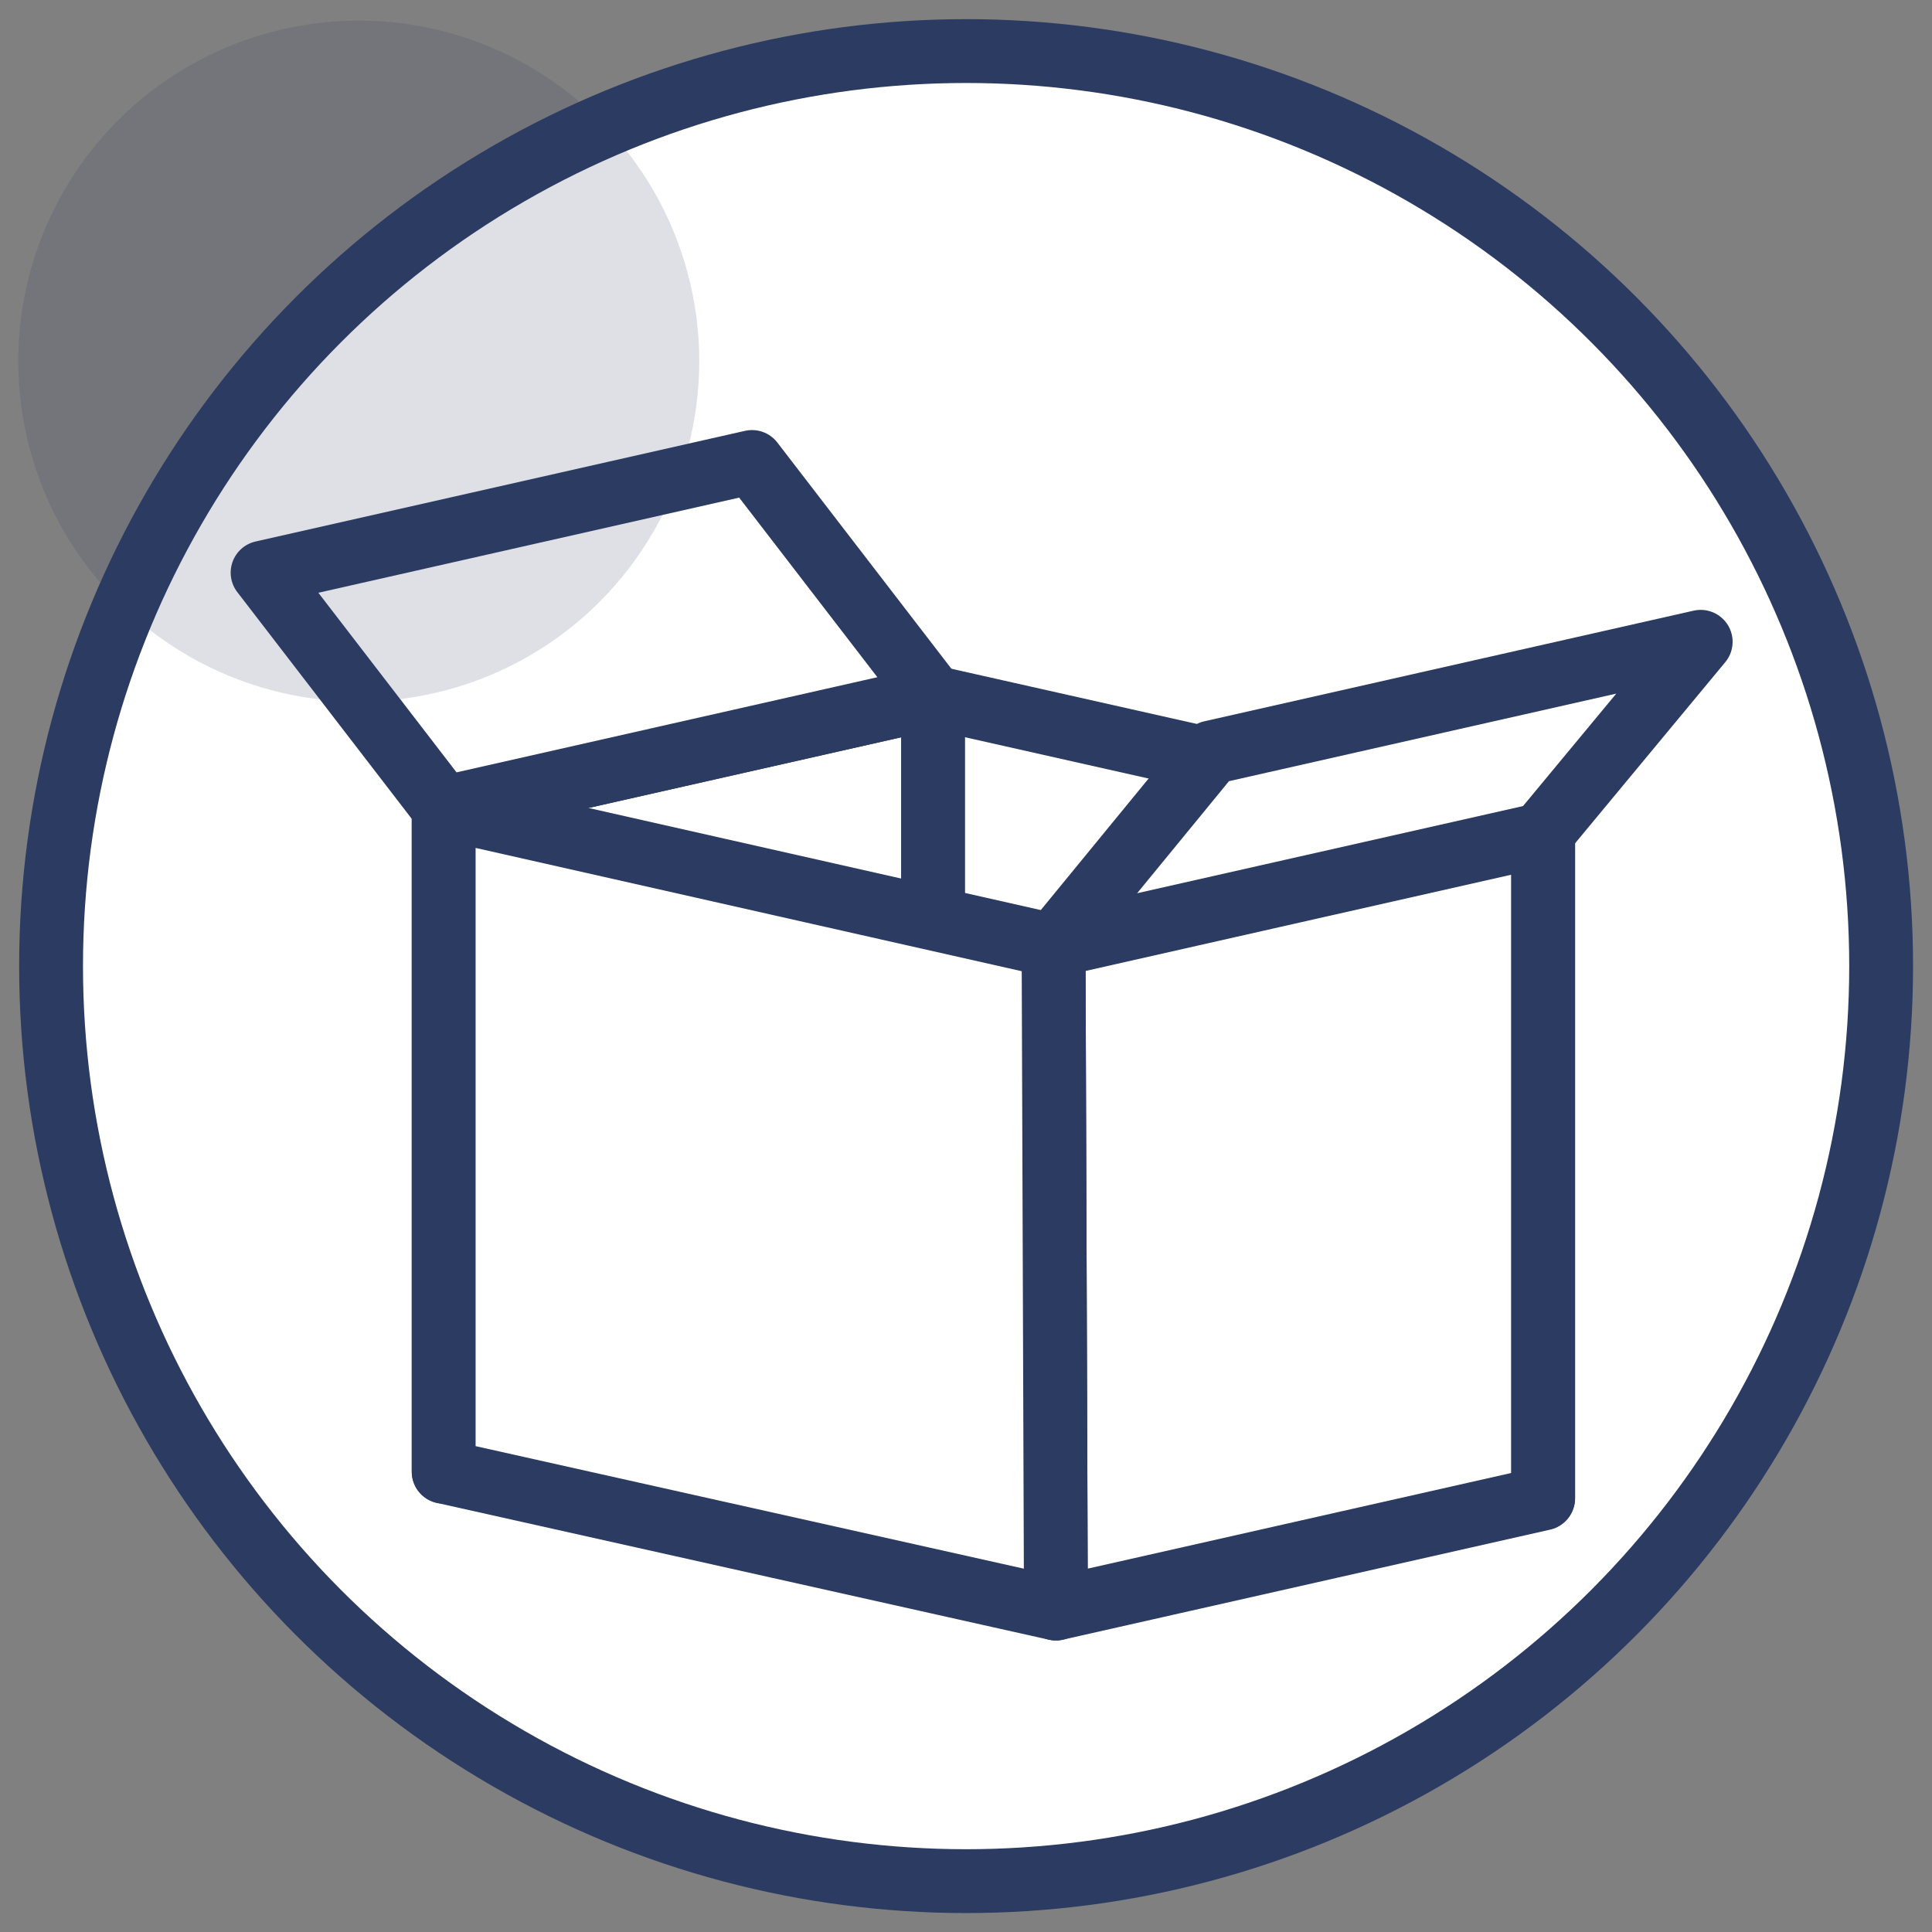
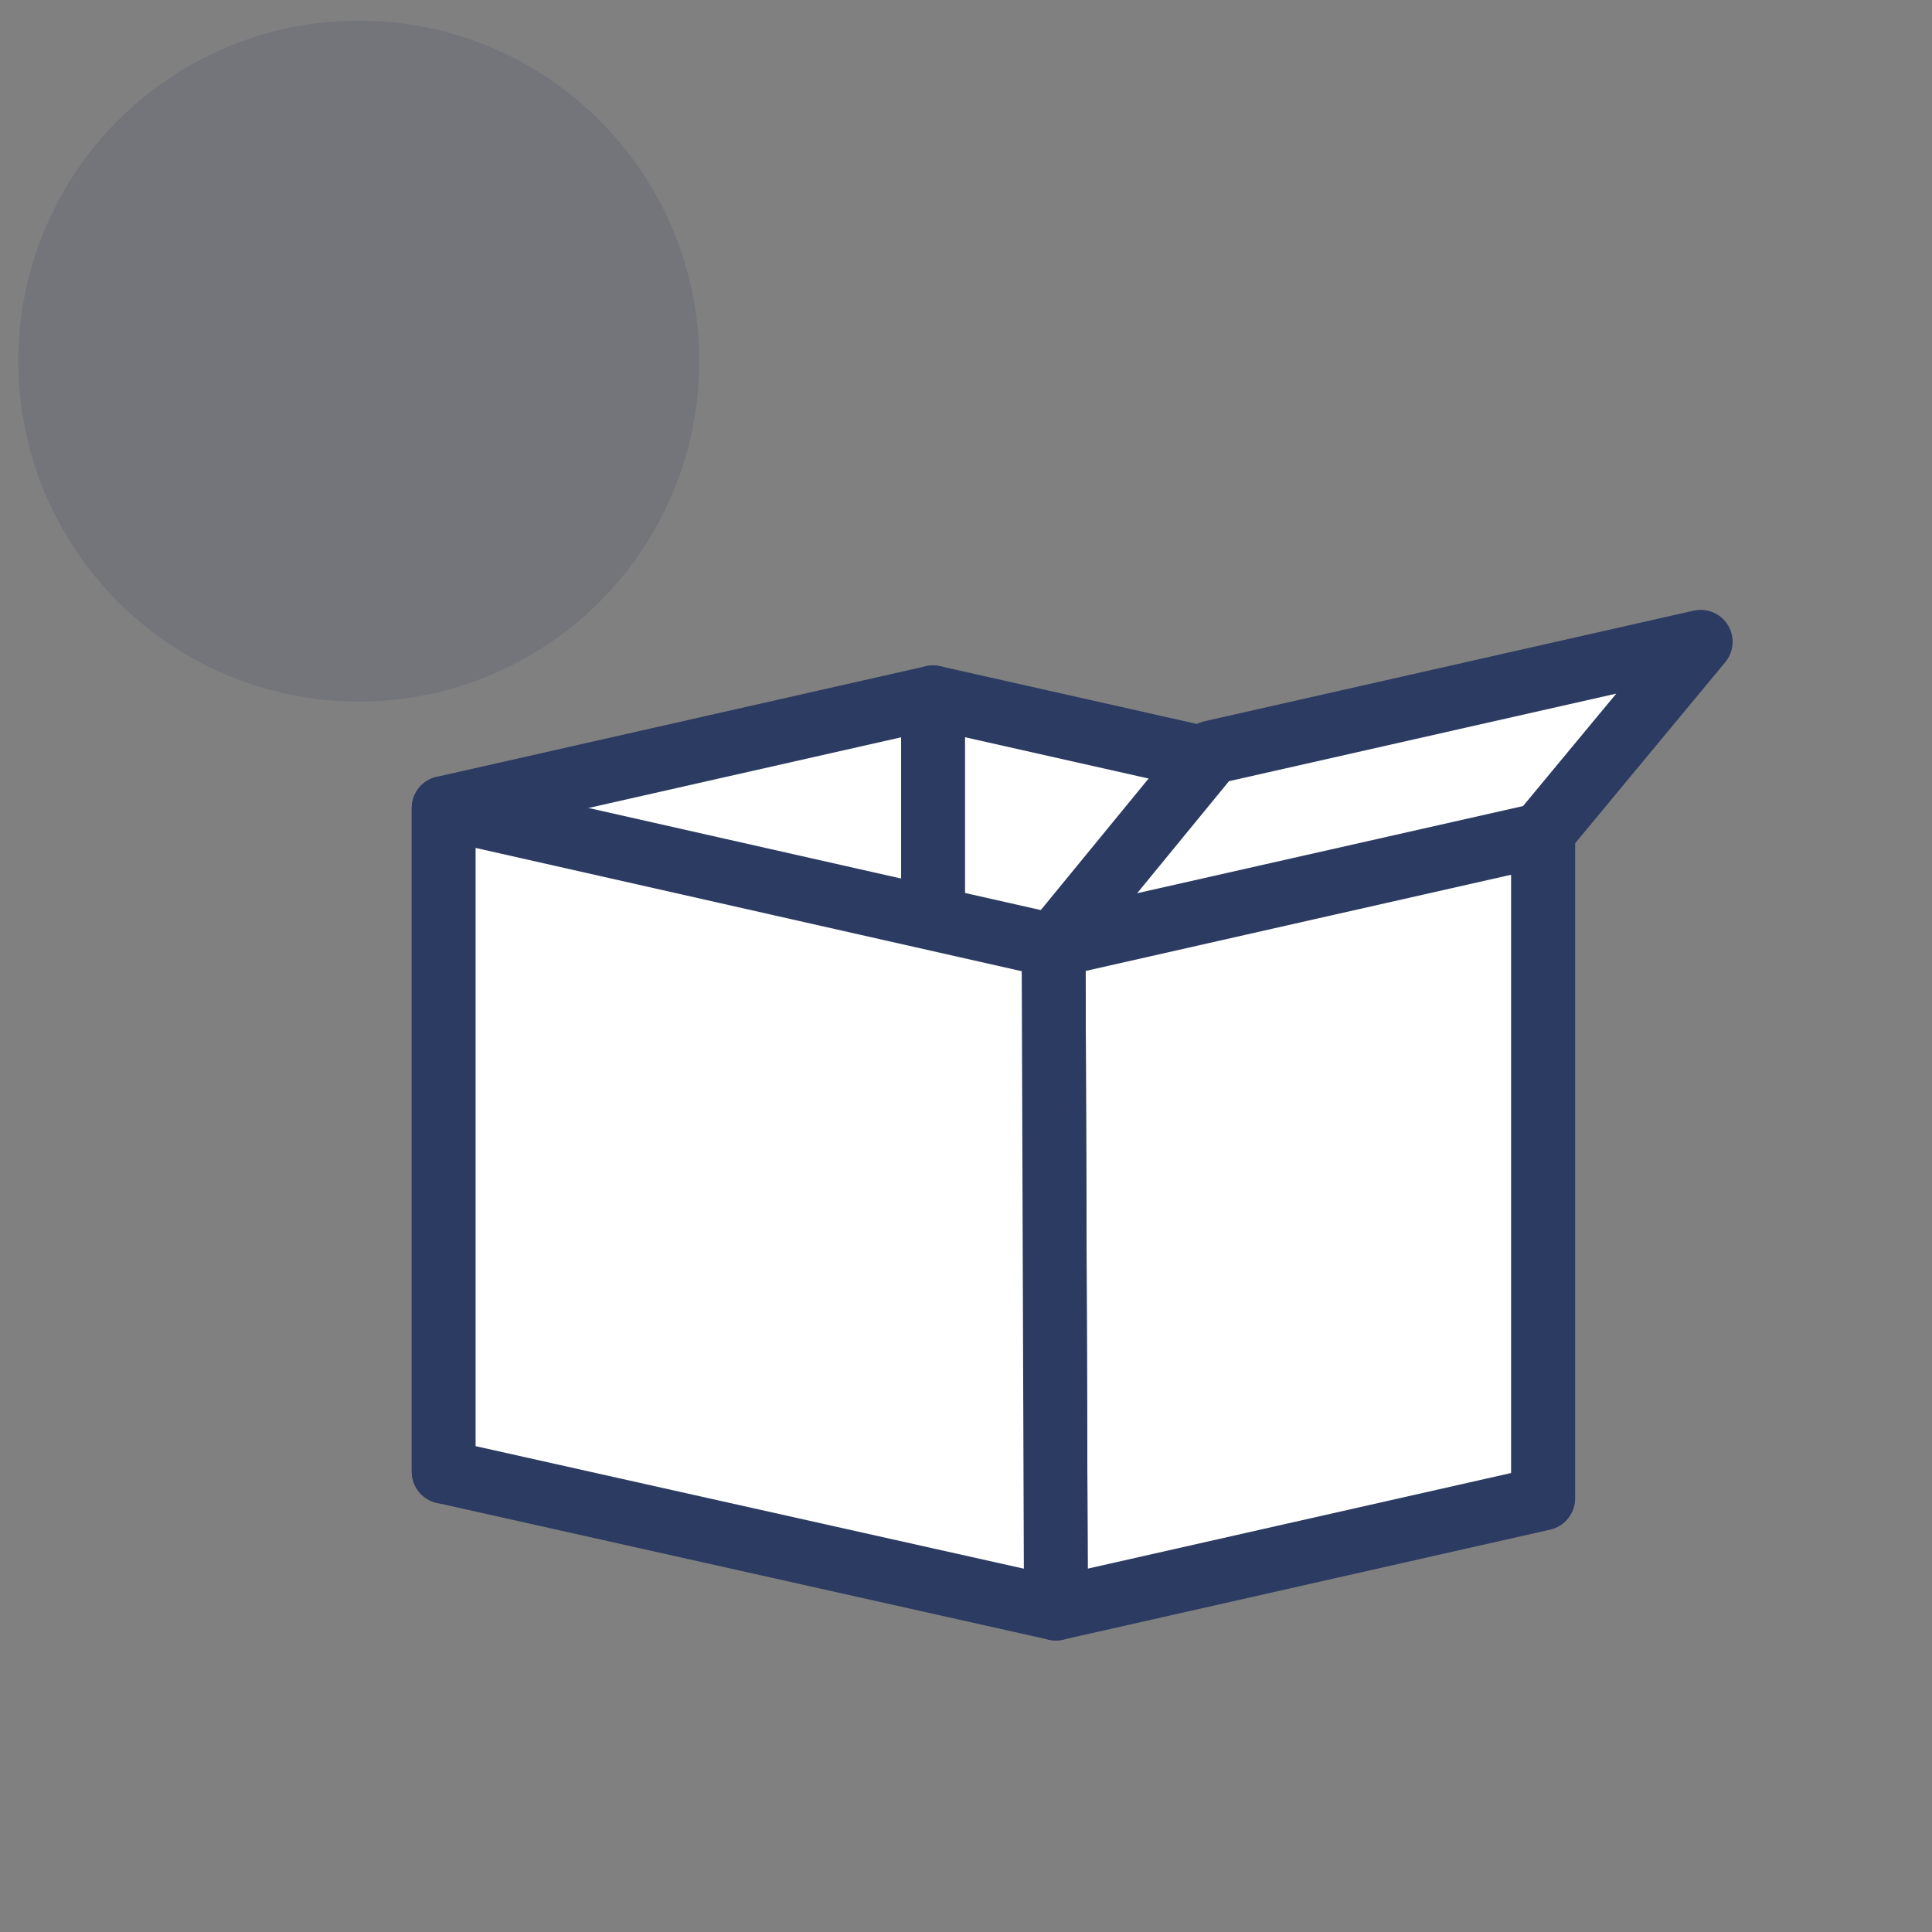
<svg xmlns="http://www.w3.org/2000/svg" id="Ebene_1" version="1.1" viewBox="0 0 90.79 90.79">
  <rect x="0" y="0" width="90.79" height="90.79" fill="#808080" stroke="none" />
  <defs>
    <style>
      .st0 {
        fill: #2c3b61;
        fill-opacity: .16;
      }

      .st1 {
        stroke-miterlimit: 10;
      }

      .st1, .st2 {
        fill: #fff;
        stroke: #2b3b61;
        stroke-width: 3px;
      }

      .st2 {
        stroke-linecap: round;
        stroke-linejoin: round;
      }
    </style>
  </defs>
  <g>
-     <circle class="st1" cx="45.4" cy="45.4" r="43" />
    <g>
      <polygon class="st2" points="20.85 69.16 43.85 63.95 43.85 32.77 20.85 37.97 20.85 69.16" />
-       <polygon class="st2" points="20.85 37.97 43.85 32.77 35.34 21.71 12.34 26.91 20.85 37.97" />
      <polygon class="st2" points="72.52 70.4 43.85 63.95 43.85 32.77 72.52 39.22 72.52 70.4" />
      <polygon class="st2" points="49.62 75.59 72.51 70.42 72.51 39.23 49.51 44.43 49.62 75.59" />
      <polygon class="st2" points="49.51 44.4 72.4 39.23 79.92 30.16 56.92 35.36 49.51 44.4" />
      <polygon class="st2" points="49.62 75.59 20.85 69.16 20.85 37.97 49.51 44.44 49.62 75.59" />
    </g>
  </g>
  <circle class="st0" cx="16.86" cy="16.97" r="16" />
</svg>